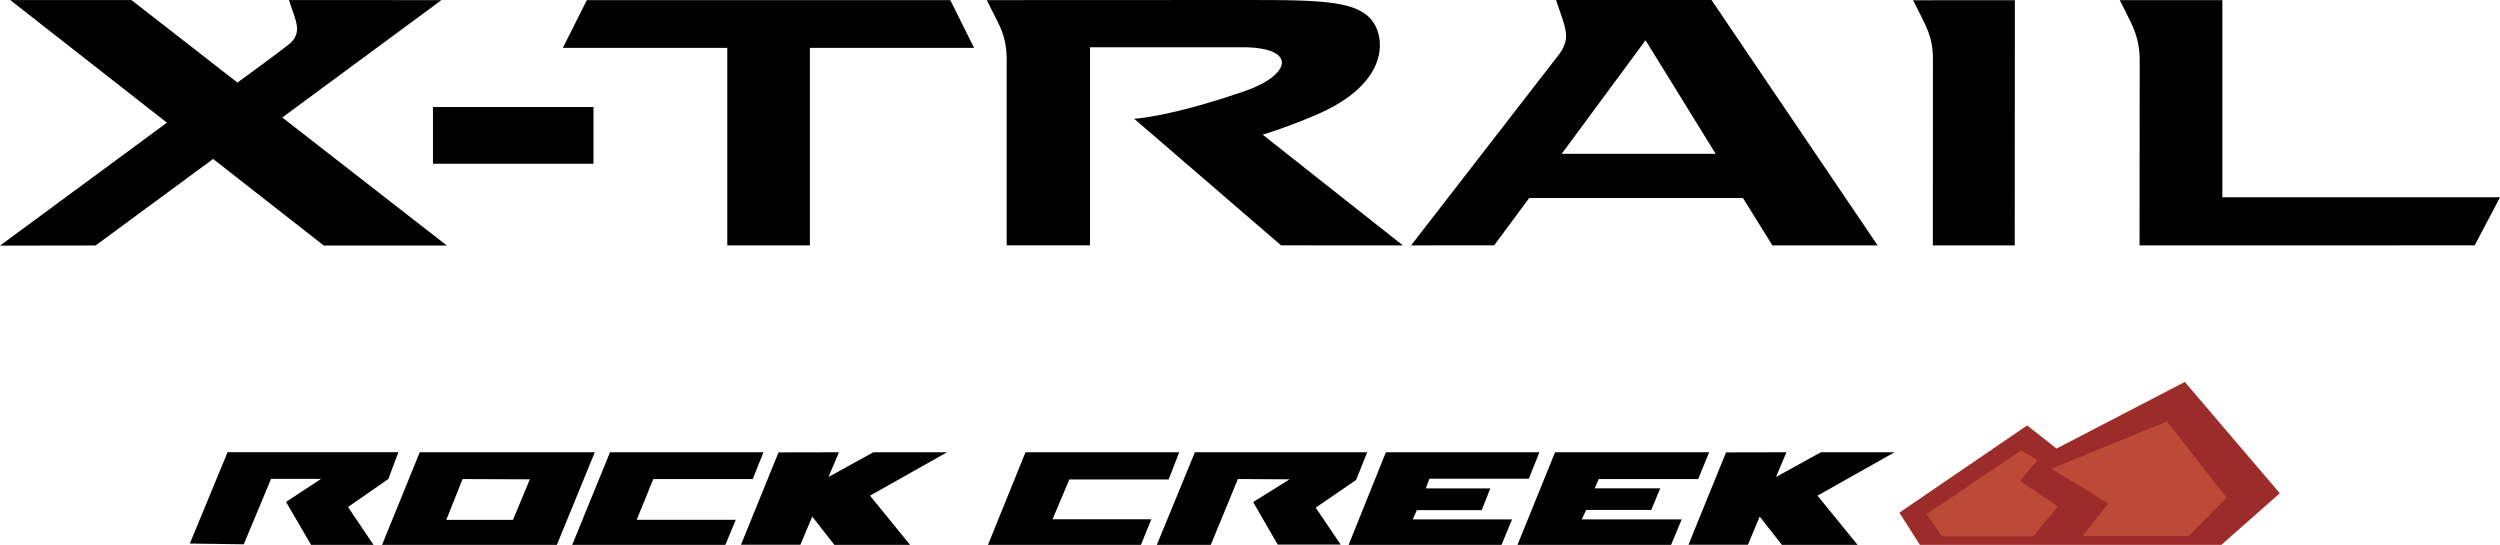
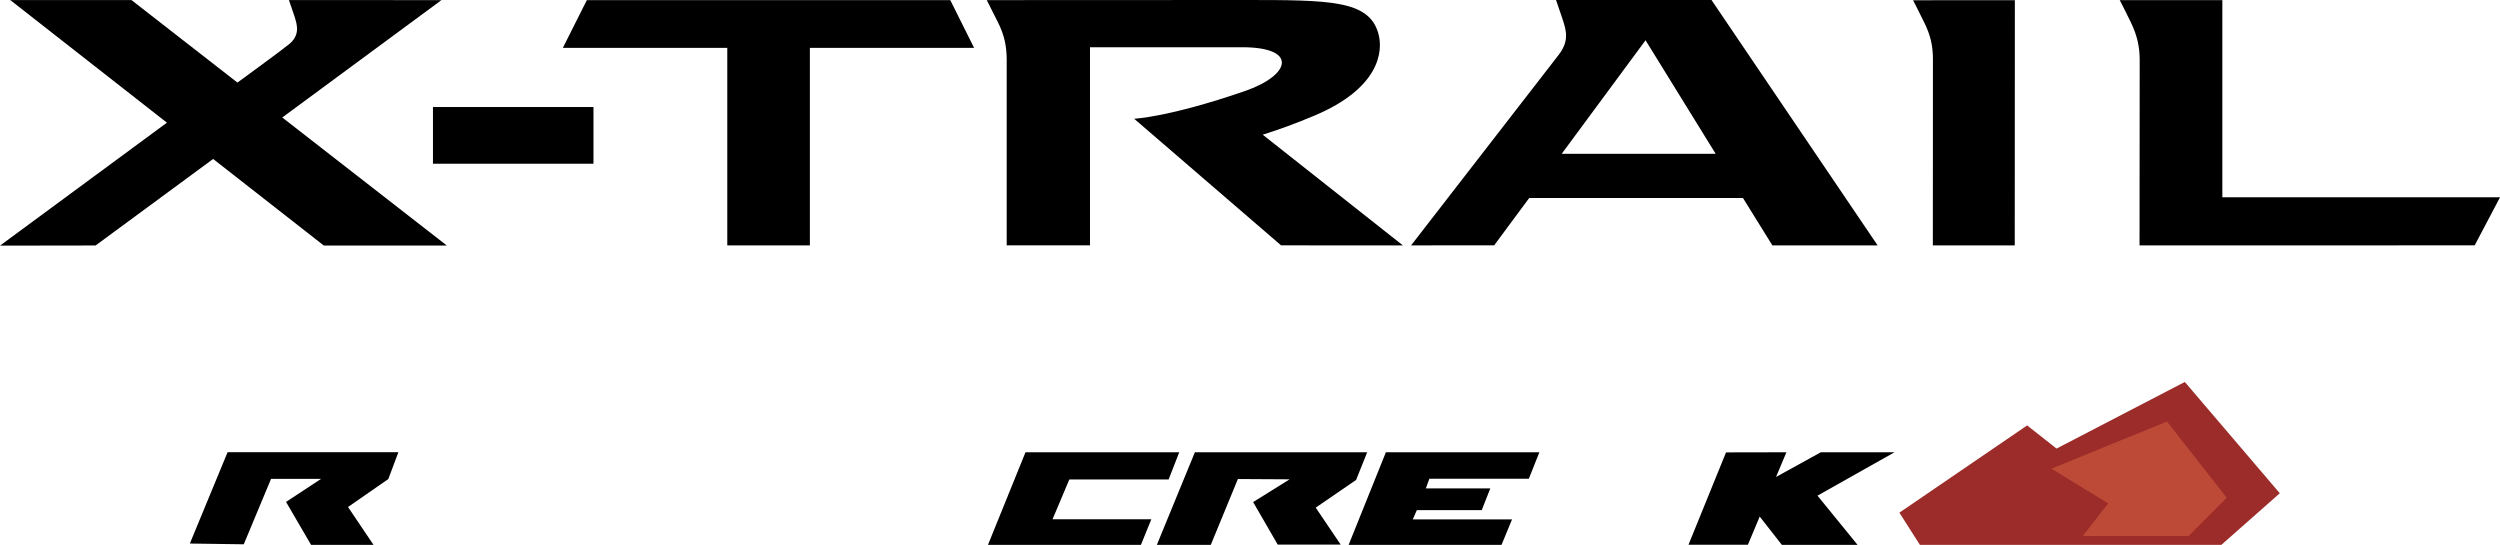
<svg xmlns="http://www.w3.org/2000/svg" width="234" height="51" viewBox="0 0 234 51" fill="none">
  <g clip-path="url(#clip0_1103_1609)">
    <path d="M55.549 10.017H40.525V15.325H55.549V10.017Z" fill="black" />
    <path d="M26.42 10.997L41.319 0.011L27.043 0.006C27.043 0.006 27.429 1.119 27.554 1.5C27.838 2.369 28.089 3.3 27.046 4.147C26.213 4.823 22.223 7.728 22.223 7.728L12.309 0.009H0.966L15.623 11.483L0 22.991L8.947 22.977L19.949 14.879L30.305 22.979L41.827 22.985L26.42 10.997Z" fill="black" />
    <path d="M179.059 0.02C179.059 0.02 179.425 0.713 179.664 1.213C180.173 2.266 180.923 3.405 180.923 5.513C180.923 7.62 180.914 22.968 180.914 22.968H188.58L188.591 0.017L179.059 0.023V0.02Z" fill="black" />
    <path d="M208.012 18.466V0.014H198.408C198.408 0.014 198.772 0.707 199.011 1.207C199.528 2.281 200.275 3.465 200.275 5.626C200.275 7.788 200.261 22.971 200.261 22.971L231.63 22.965L234.003 18.466H208.015H208.012Z" fill="black" />
    <path d="M160.196 0H145.644C145.644 0 146.105 1.335 146.264 1.818C146.633 2.94 146.869 3.863 145.889 5.138C144.905 6.416 132.076 22.968 132.076 22.968L139.855 22.962L143.135 18.532H163.141L165.895 22.968H175.745L160.196 0ZM146.176 14.394L154.023 3.769L160.585 14.394H146.176Z" fill="black" />
    <path d="M54.929 0.011C54.929 0.011 52.684 4.47 52.684 4.479C52.684 4.473 68.074 4.479 68.074 4.479V22.971H75.804V4.479C75.804 4.479 91.169 4.473 91.174 4.479C91.174 4.468 88.946 0.011 88.946 0.011H54.932H54.929Z" fill="black" />
    <path d="M131.308 22.968L118.189 12.607C119.647 12.15 121.284 11.562 123.085 10.798C128.977 8.305 129.557 4.908 128.989 3.047C128.065 0.031 124.501 0 116.543 0C116.162 0 92.359 0.011 92.359 0.011C92.359 0.011 92.723 0.704 92.962 1.204C93.479 2.278 94.227 3.334 94.227 5.623C94.227 7.913 94.227 22.965 94.227 22.965H102.023V4.422H116.279C121.491 4.422 120.863 7.024 116.506 8.529C109.352 10.994 106.146 11.113 106.146 11.113L106.189 11.142L119.908 22.965L131.302 22.971L131.308 22.968Z" fill="black" />
-     <path d="M29.115 51H34.962L32.574 47.456L36.348 44.837L37.289 42.326H21.302L17.77 50.875L22.817 50.946L25.369 44.823H30.053L26.773 46.978L29.115 50.997V51Z" fill="black" />
-     <path d="M35.763 51H52.122L55.675 42.329H39.29L35.76 51H35.763ZM49.592 44.865L48.018 48.657H41.774L43.297 44.84L49.592 44.865Z" fill="black" />
-     <path d="M53.555 51H67.89L68.874 48.651H59.594L61.149 44.84H70.457L71.46 42.329H57.099L53.557 51H53.555Z" fill="black" />
-     <path d="M78.098 51H85.183L81.432 46.393L88.648 42.329H81.75L77.549 44.644L78.524 42.332L72.871 42.343L69.356 50.989H74.918L76.023 48.35L78.098 51Z" fill="black" />
+     <path d="M29.115 51H34.962L32.574 47.456L36.348 44.837L37.289 42.326H21.302L17.77 50.875L22.817 50.946L25.369 44.823H30.053L26.773 46.978L29.115 50.997Z" fill="black" />
    <path d="M166.783 51H173.869L170.117 46.393L177.333 42.329H170.435L166.235 44.644L167.21 42.332L161.557 42.343L158.041 50.989H163.603L164.709 48.35L166.783 51Z" fill="black" />
    <path d="M92.469 51H106.79L107.765 48.603H98.517L100.088 44.88H109.382L110.377 42.332H95.987L92.472 51.003L92.469 51Z" fill="black" />
    <path d="M108.284 51H113.329L115.867 44.837L120.707 44.865L117.294 46.993L119.593 50.974H125.487L123.151 47.515L126.931 44.922L127.969 42.329H111.842L108.281 51H108.284Z" fill="black" />
    <path d="M126.238 51H140.542L141.526 48.617H132.235L132.616 47.748H138.689L139.491 45.717H133.457L133.787 44.811H143.098L144.087 42.329H129.72L126.232 51H126.238Z" fill="black" />
-     <path d="M142.035 51H156.411L157.408 48.614H148.046L148.467 47.731H154.56L155.396 45.709H149.263L149.646 44.84H158.951L159.977 42.329H145.554L142.038 51H142.035Z" fill="black" />
    <path d="M189.74 39.819L177.783 47.984L179.702 51H207.918L213.389 46.169L204.499 35.751L192.491 41.986L189.74 39.819Z" fill="#9B2C29" />
-     <path d="M189.175 42.167L180.336 48.117L181.768 50.202H190.309L192.625 47.402L189.073 45.019L190.707 43.05L189.175 42.167Z" fill="#BD4937" />
    <path d="M204.866 50.168L208.418 46.584L202.831 39.452L192.008 43.868L197.328 47.118L194.944 50.168H204.866Z" fill="#BD4937" />
  </g>
  <defs>
    <clipPath id="clip0_1103_1609">
      <rect width="234" height="51" fill="white" />
    </clipPath>
  </defs>
</svg>